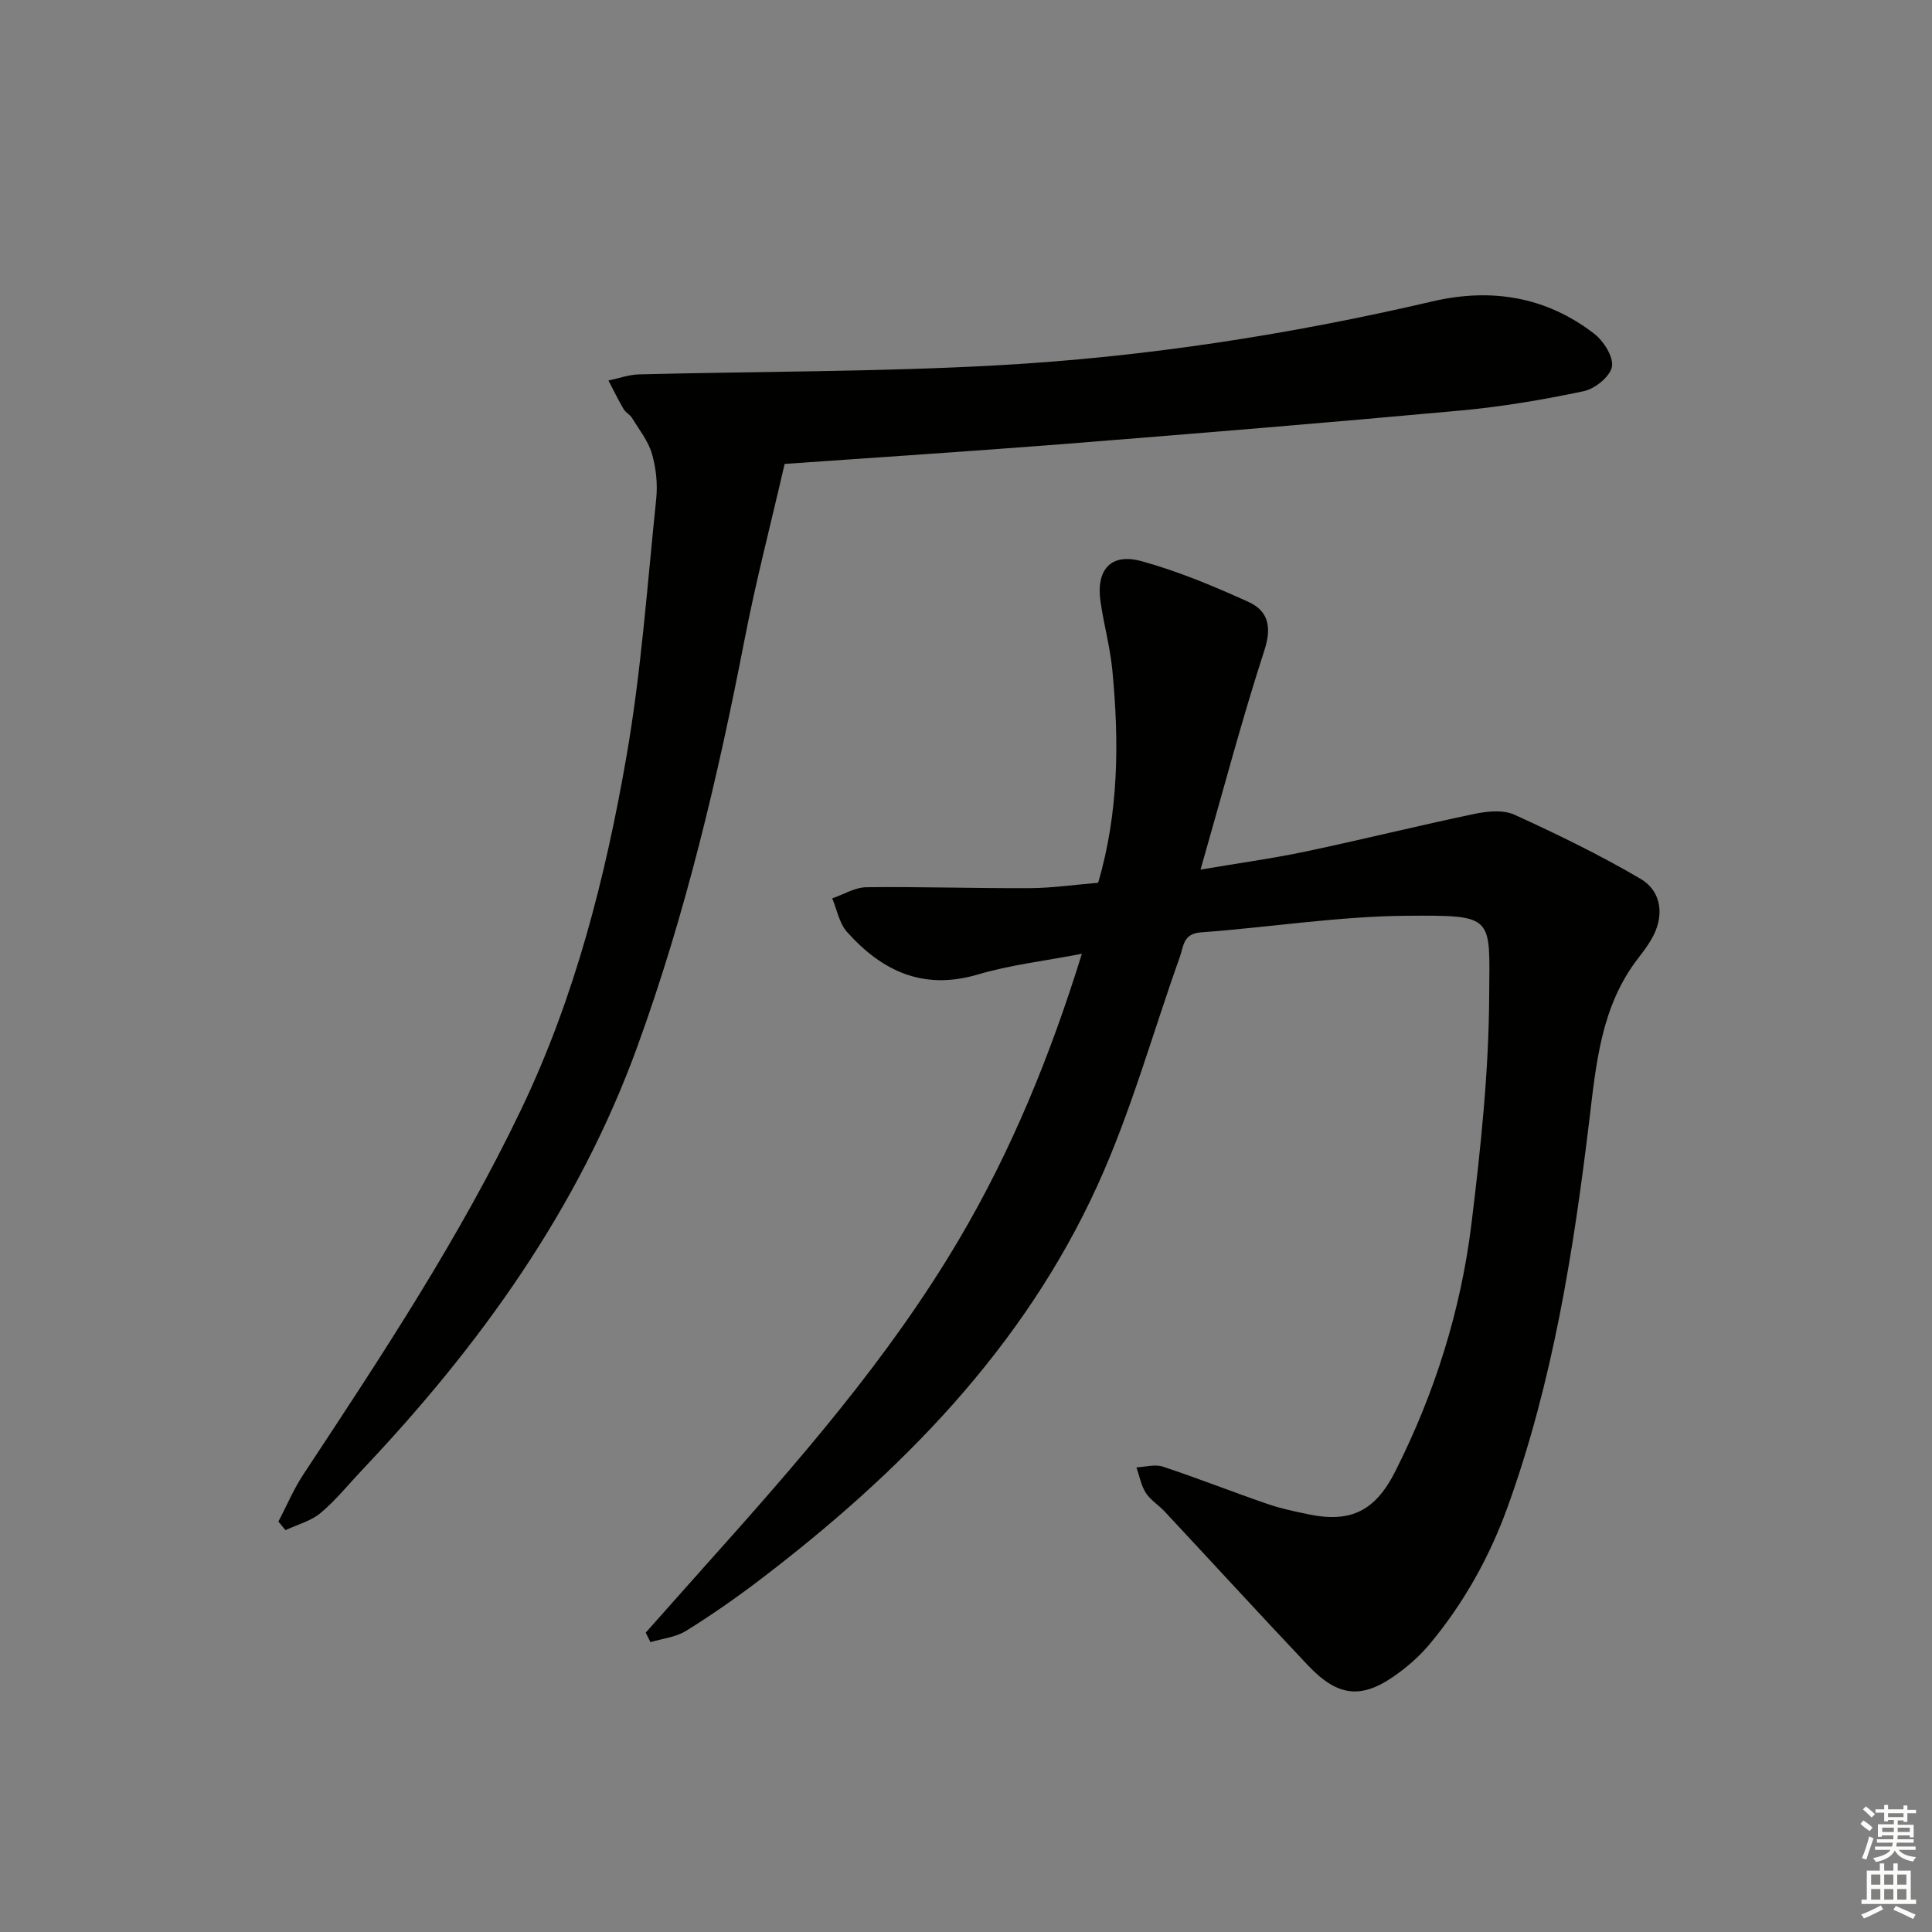
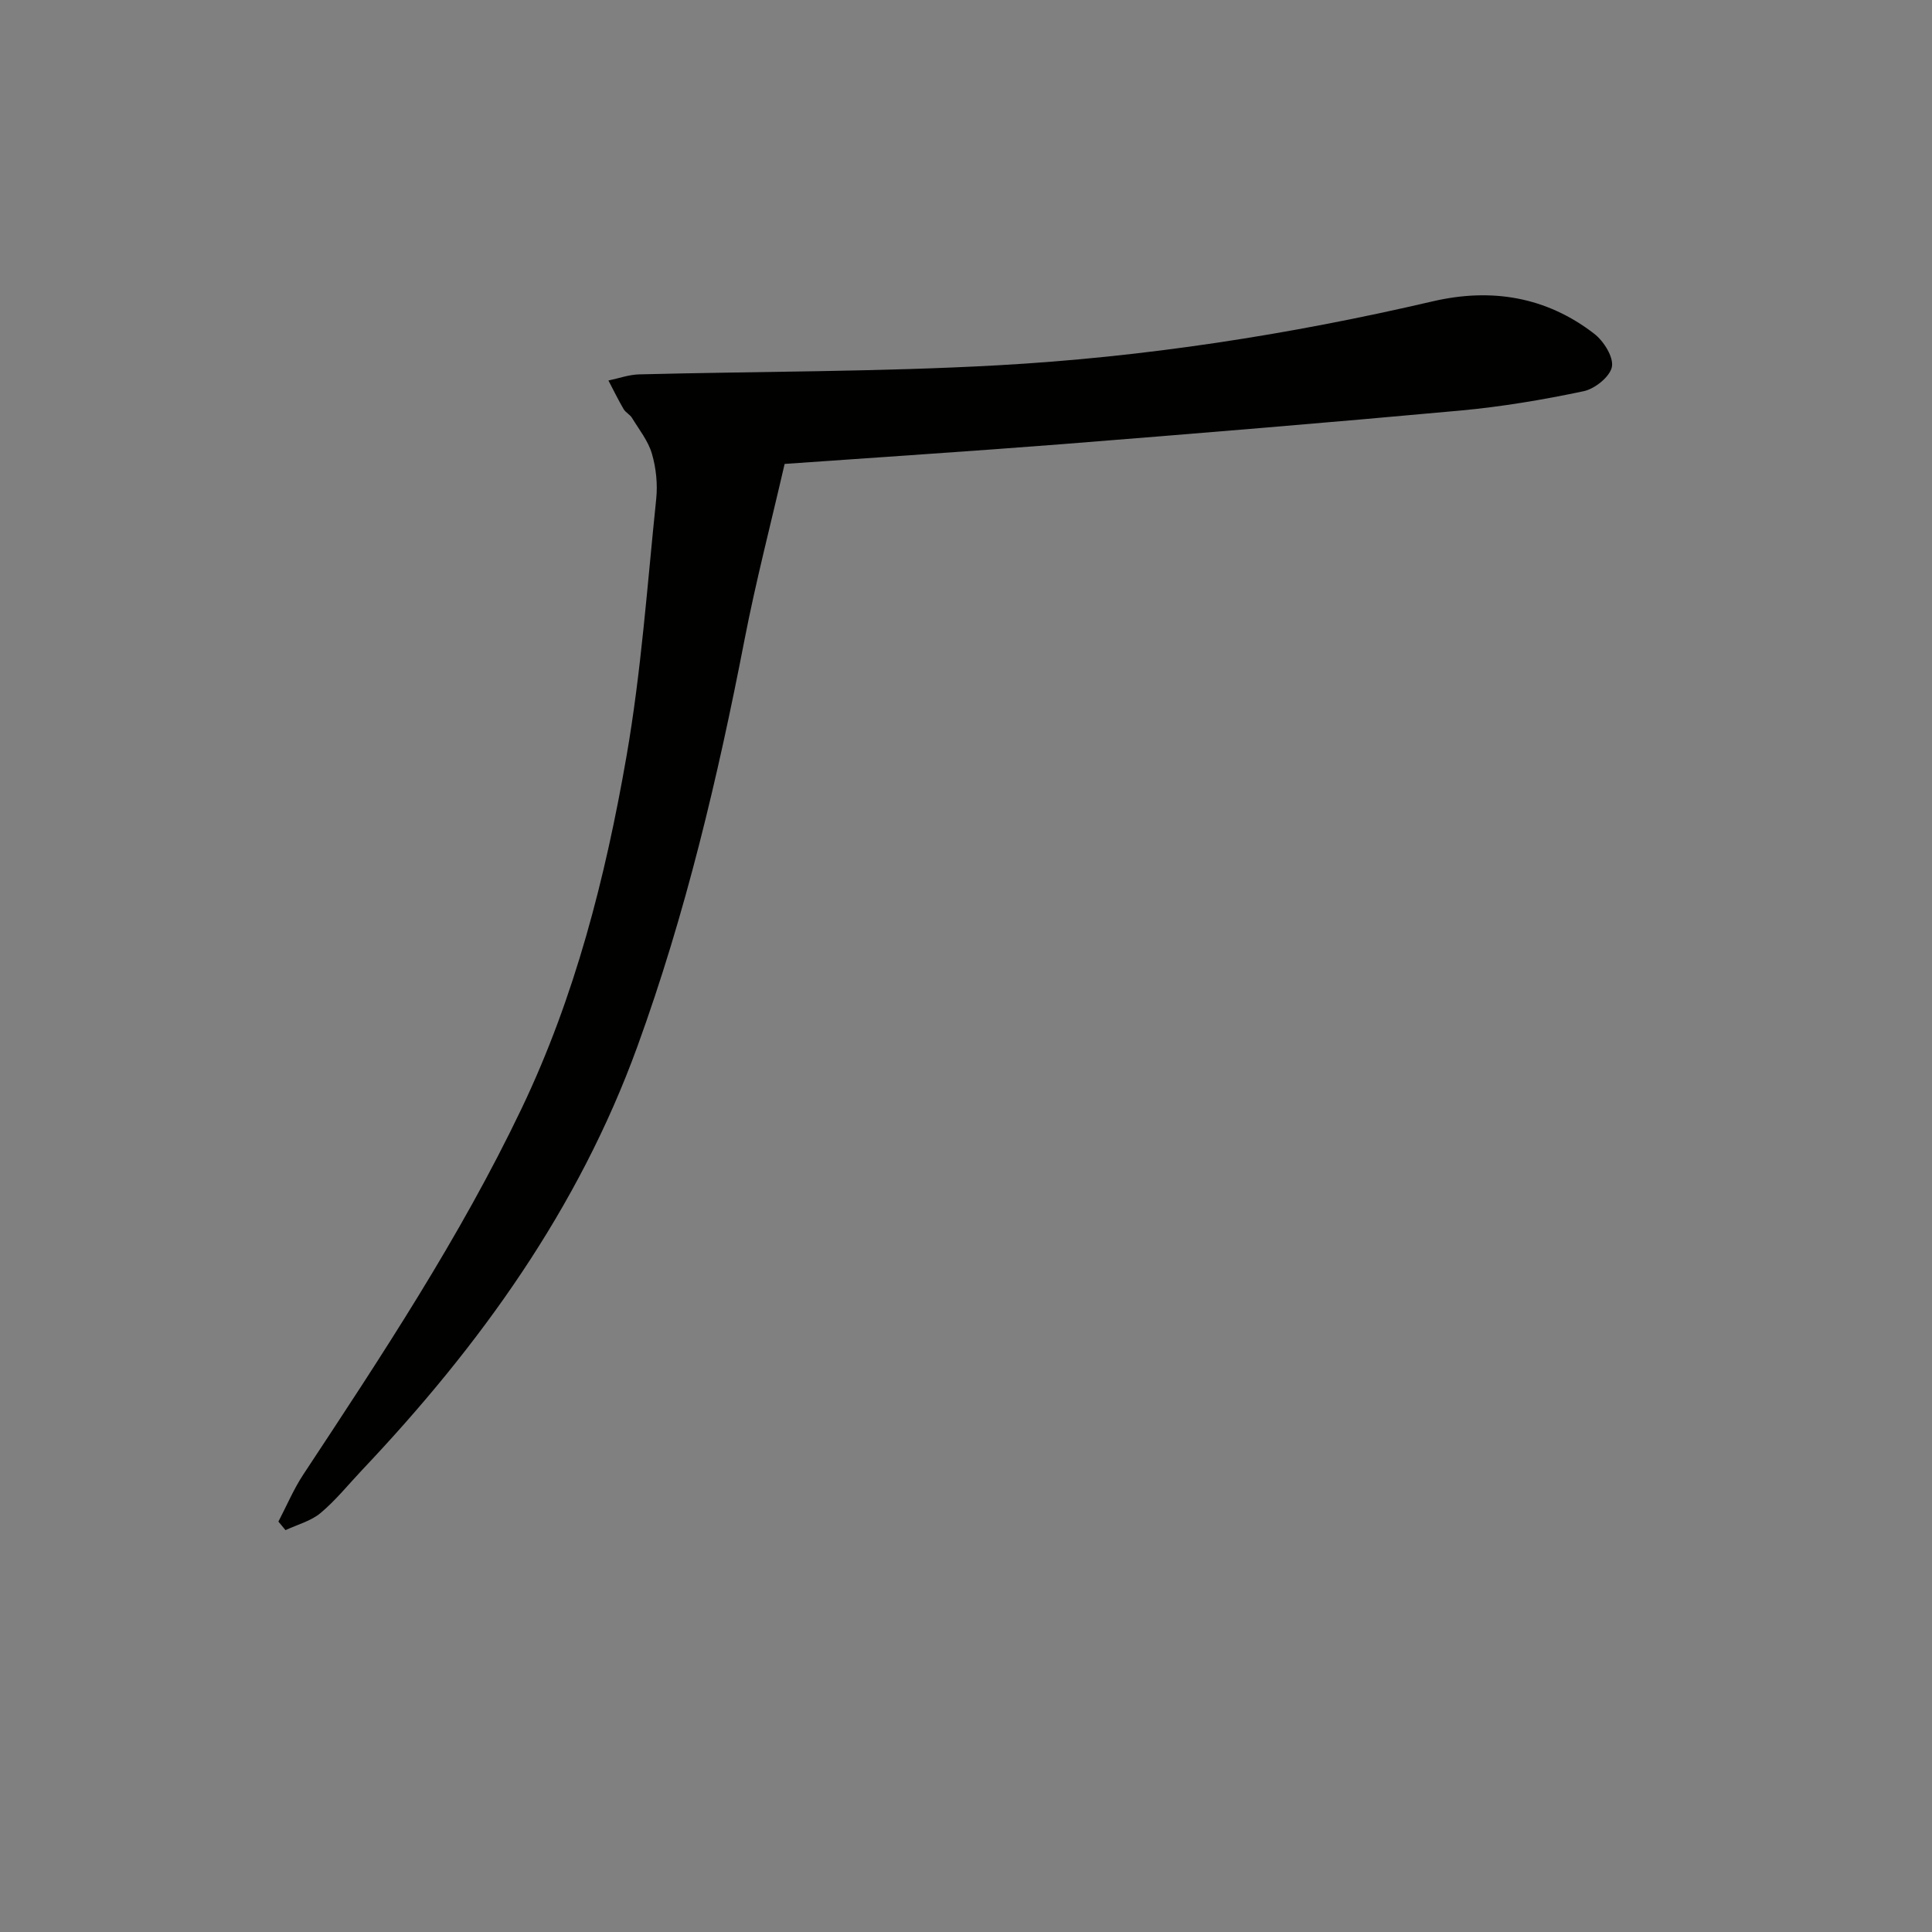
<svg xmlns="http://www.w3.org/2000/svg" enable-background="new 0 0 400 400" viewBox="0 0 400 400">
  <rect x="0" y="0" width="400" height="400" fill="#808080" stroke="none" />
-   <path d="m133.69 338.02c4.07-4.57 8.12-9.16 12.2-13.72 19.1-21.35 38-42.84 52.65-67.66 10.87-18.4 18.89-38.02 25.45-59.17-7.55 1.46-14.74 2.28-21.58 4.3-11.28 3.33-19.82-.73-27.05-8.83-1.6-1.79-2.07-4.6-3.06-6.94 2.36-.81 4.71-2.28 7.08-2.31 11.28-.13 22.56.25 33.83.19 4.62-.02 9.24-.71 14.15-1.11 4.27-14.54 4.36-29.24 2.94-44.01-.46-4.77-1.77-9.45-2.45-14.21-.96-6.59 2.14-10.11 8.47-8.37 7.6 2.09 14.99 5.18 22.18 8.45 4.03 1.83 4.87 5.11 3.29 9.97-4.75 14.64-8.67 29.55-13.23 45.44 7.95-1.35 14.92-2.3 21.79-3.75 11.68-2.46 23.28-5.35 34.96-7.79 2.65-.55 5.93-.88 8.25.18 8.85 4.04 17.64 8.31 26.03 13.23 4.64 2.72 5.05 8.04 2.21 12.74-.77 1.28-1.66 2.49-2.58 3.67-7.76 9.98-8.76 21.92-10.2 33.85-3.27 27.06-7.54 53.93-16.85 79.74-3.77 10.45-9.08 19.97-16.17 28.48-1.79 2.15-3.93 4.09-6.17 5.78-7.62 5.75-12.63 5.41-19.12-1.47-9.94-10.52-19.72-21.19-29.6-31.78-1.25-1.34-2.94-2.35-3.89-3.85-.98-1.54-1.31-3.49-1.93-5.27 1.84-.08 3.86-.69 5.49-.14 7.25 2.4 14.36 5.21 21.58 7.7 2.81.97 5.75 1.59 8.67 2.19 8.72 1.78 13.75-.8 17.85-8.92 8.16-16.17 13.56-33.28 15.76-51.19 1.92-15.64 3.59-31.42 3.68-47.15.09-16.68 1.28-16.82-17.02-16.69-14.24.1-28.45 2.4-42.7 3.44-3.66.27-3.54 2.89-4.32 5.06-5.63 15.77-10.11 32.06-17.02 47.24-15.41 33.84-40.83 59.58-70.05 81.83-4.89 3.72-9.96 7.25-15.18 10.49-2.12 1.31-4.88 1.59-7.36 2.33-.31-.63-.64-1.3-.98-1.97z" fill="#010100" />
  <path d="m162.45 96.05c-2.88 12.5-5.97 24.36-8.3 36.38-5.54 28.56-12.21 56.78-22.17 84.19-12.23 33.66-32.6 61.94-56.96 87.67-2.86 3.02-5.49 6.32-8.66 8.97-2 1.67-4.8 2.39-7.25 3.54-.49-.59-.98-1.18-1.47-1.77 1.71-3.27 3.15-6.71 5.17-9.77 16.21-24.57 32.46-49.12 45.19-75.77 11.05-23.13 17.33-47.76 21.69-72.8 3.07-17.62 4.32-35.56 6.17-53.38.32-3.08-.02-6.41-.89-9.38-.77-2.65-2.65-4.99-4.13-7.42-.42-.69-1.31-1.1-1.72-1.8-1.13-1.93-2.11-3.95-3.15-5.93 2.12-.44 4.24-1.22 6.37-1.27 24.74-.63 49.53-.51 74.23-1.88 30.36-1.68 60.4-6.33 90.05-13.24 12.16-2.83 23.51-.97 33.46 6.72 1.95 1.51 4.02 4.8 3.65 6.83-.38 2.03-3.52 4.56-5.83 5.05-8.43 1.78-16.98 3.22-25.55 4.01-27.47 2.52-54.97 4.78-82.48 6.96-19.04 1.49-38.1 2.72-57.42 4.09z" fill="#010100" />
  <g fill="#fbfcfa">
-     <path d="m385.2 377.6.6-.7c.6.4 1.3.9 1.9 1.5l-.6.7c-.8-.5-1.4-1-1.9-1.5zm.3 7.1c.6-1.4 1.1-2.9 1.5-4.5.3.1.6.3.9.4-.5 1.4-1 2.9-1.5 4.4zm.2-10.1.6-.6c.7.5 1.3 1.1 1.9 1.6l-.7.7c-.6-.6-1.2-1.2-1.8-1.7zm8.4-.8h.8v.9h1.8v.7h-1.8v1.8h-.8v-.3h-1.2v.9h3.3v2.6h-.8v-.4h-2.5c0 .3 0 .6-.1.8h3.4v.7h-3.5c0 .3-.1.6-.1.8h4v.7h-3.5c.7.9 1.9 1.3 3.6 1.5-.2.2-.4.5-.6.9-1.9-.3-3.2-1.1-3.8-2.3-.5 1.1-1.8 2-3.9 2.4-.2-.3-.4-.5-.6-.8 1.9-.4 3.1-.9 3.6-1.7h-3.2v-.7h3.5c.1-.2.1-.5.2-.8h-3.3v-.7h3.4c0-.2 0-.5 0-.8h-2.4v.3h-.8v-2.6h3.3v-.9h-1.2v.3h-.8v-1.8h-1.8v-.7h1.8v-.9h.8v.9h3.2zm-4.4 5.5h2.4c0-.3 0-.6 0-.9h-2.4zm1.2-3.1h3.2v-.8h-3.2zm4.4 2.2h-2.4v.9h2.5v-.9z" />
-     <path d="m389.2 385.8h.9v1.5h1.9v-1.5h.9v1.5h2.7v6h1.1v.9h-11.3v-.9h1.1v-6h2.7zm.2 8.7.5.8c-1.2.6-2.5 1.3-4 1.9-.2-.3-.3-.6-.6-.8 1.6-.6 3-1.3 4.1-1.9zm-2-4.3h1.9v-2.1h-1.9zm0 3.1h1.9v-2.2h-1.9zm2.7-3.1h1.9v-2.1h-1.9zm0 3.1h1.9v-2.2h-1.9zm2.4 1.3c1.4.6 2.7 1.2 4.1 1.8l-.5.9c-1.5-.7-2.8-1.4-4.1-1.9zm2.2-6.5h-1.9v2.1h1.9zm-1.9 5.2h1.9v-2.2h-1.9z" />
-   </g>
+     </g>
</svg>